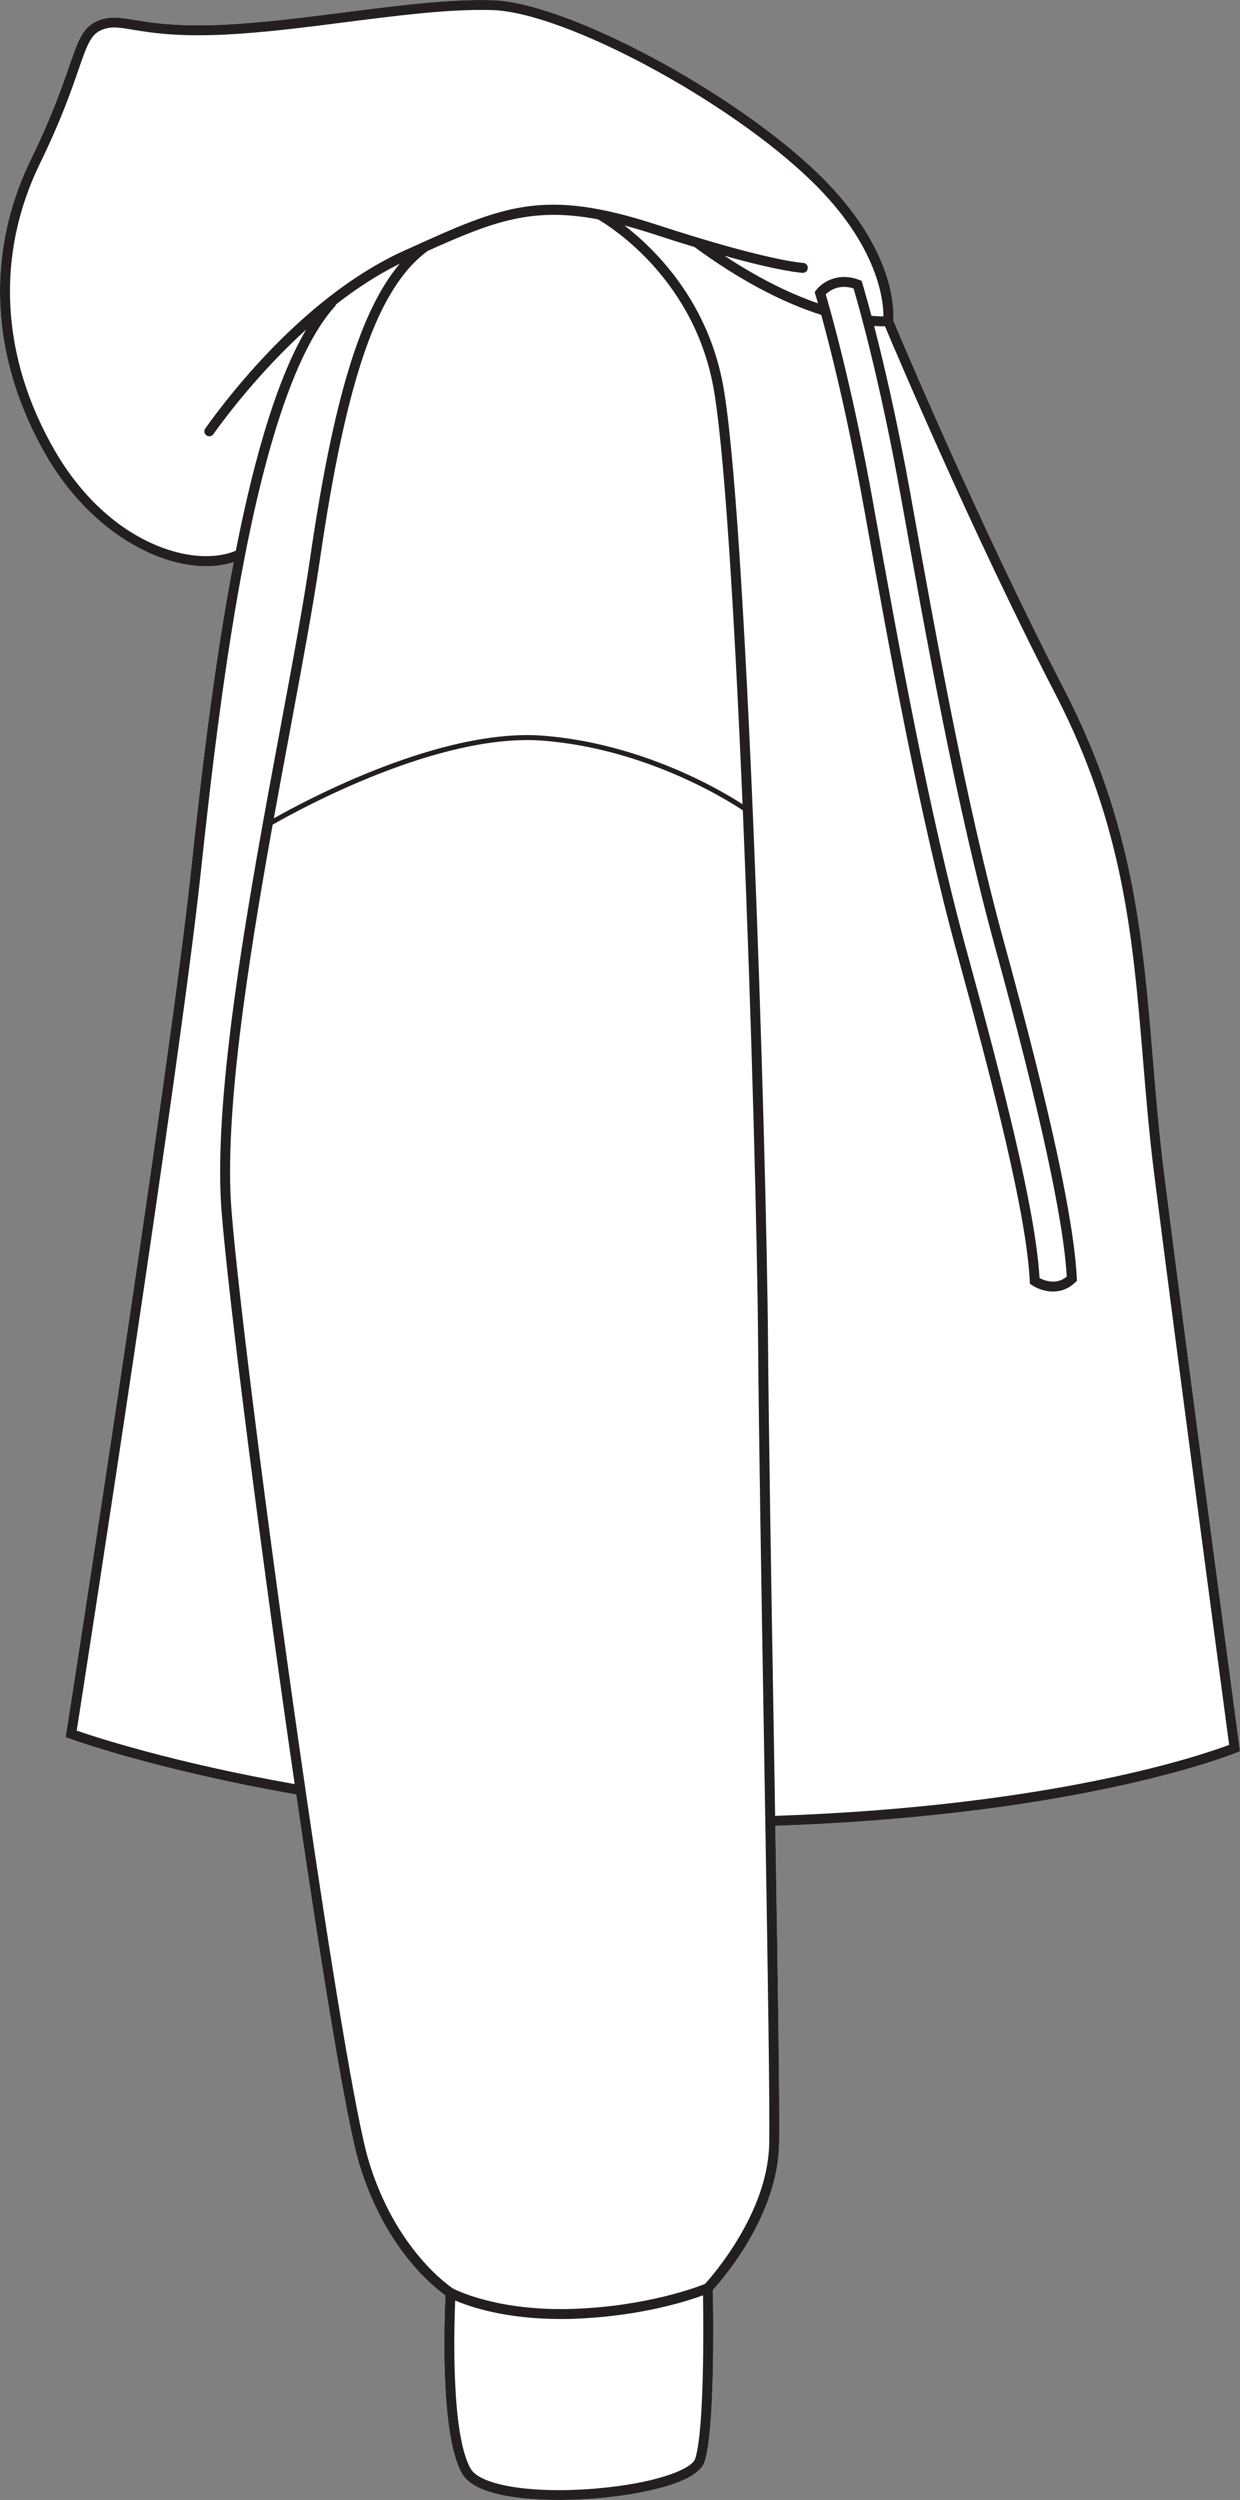
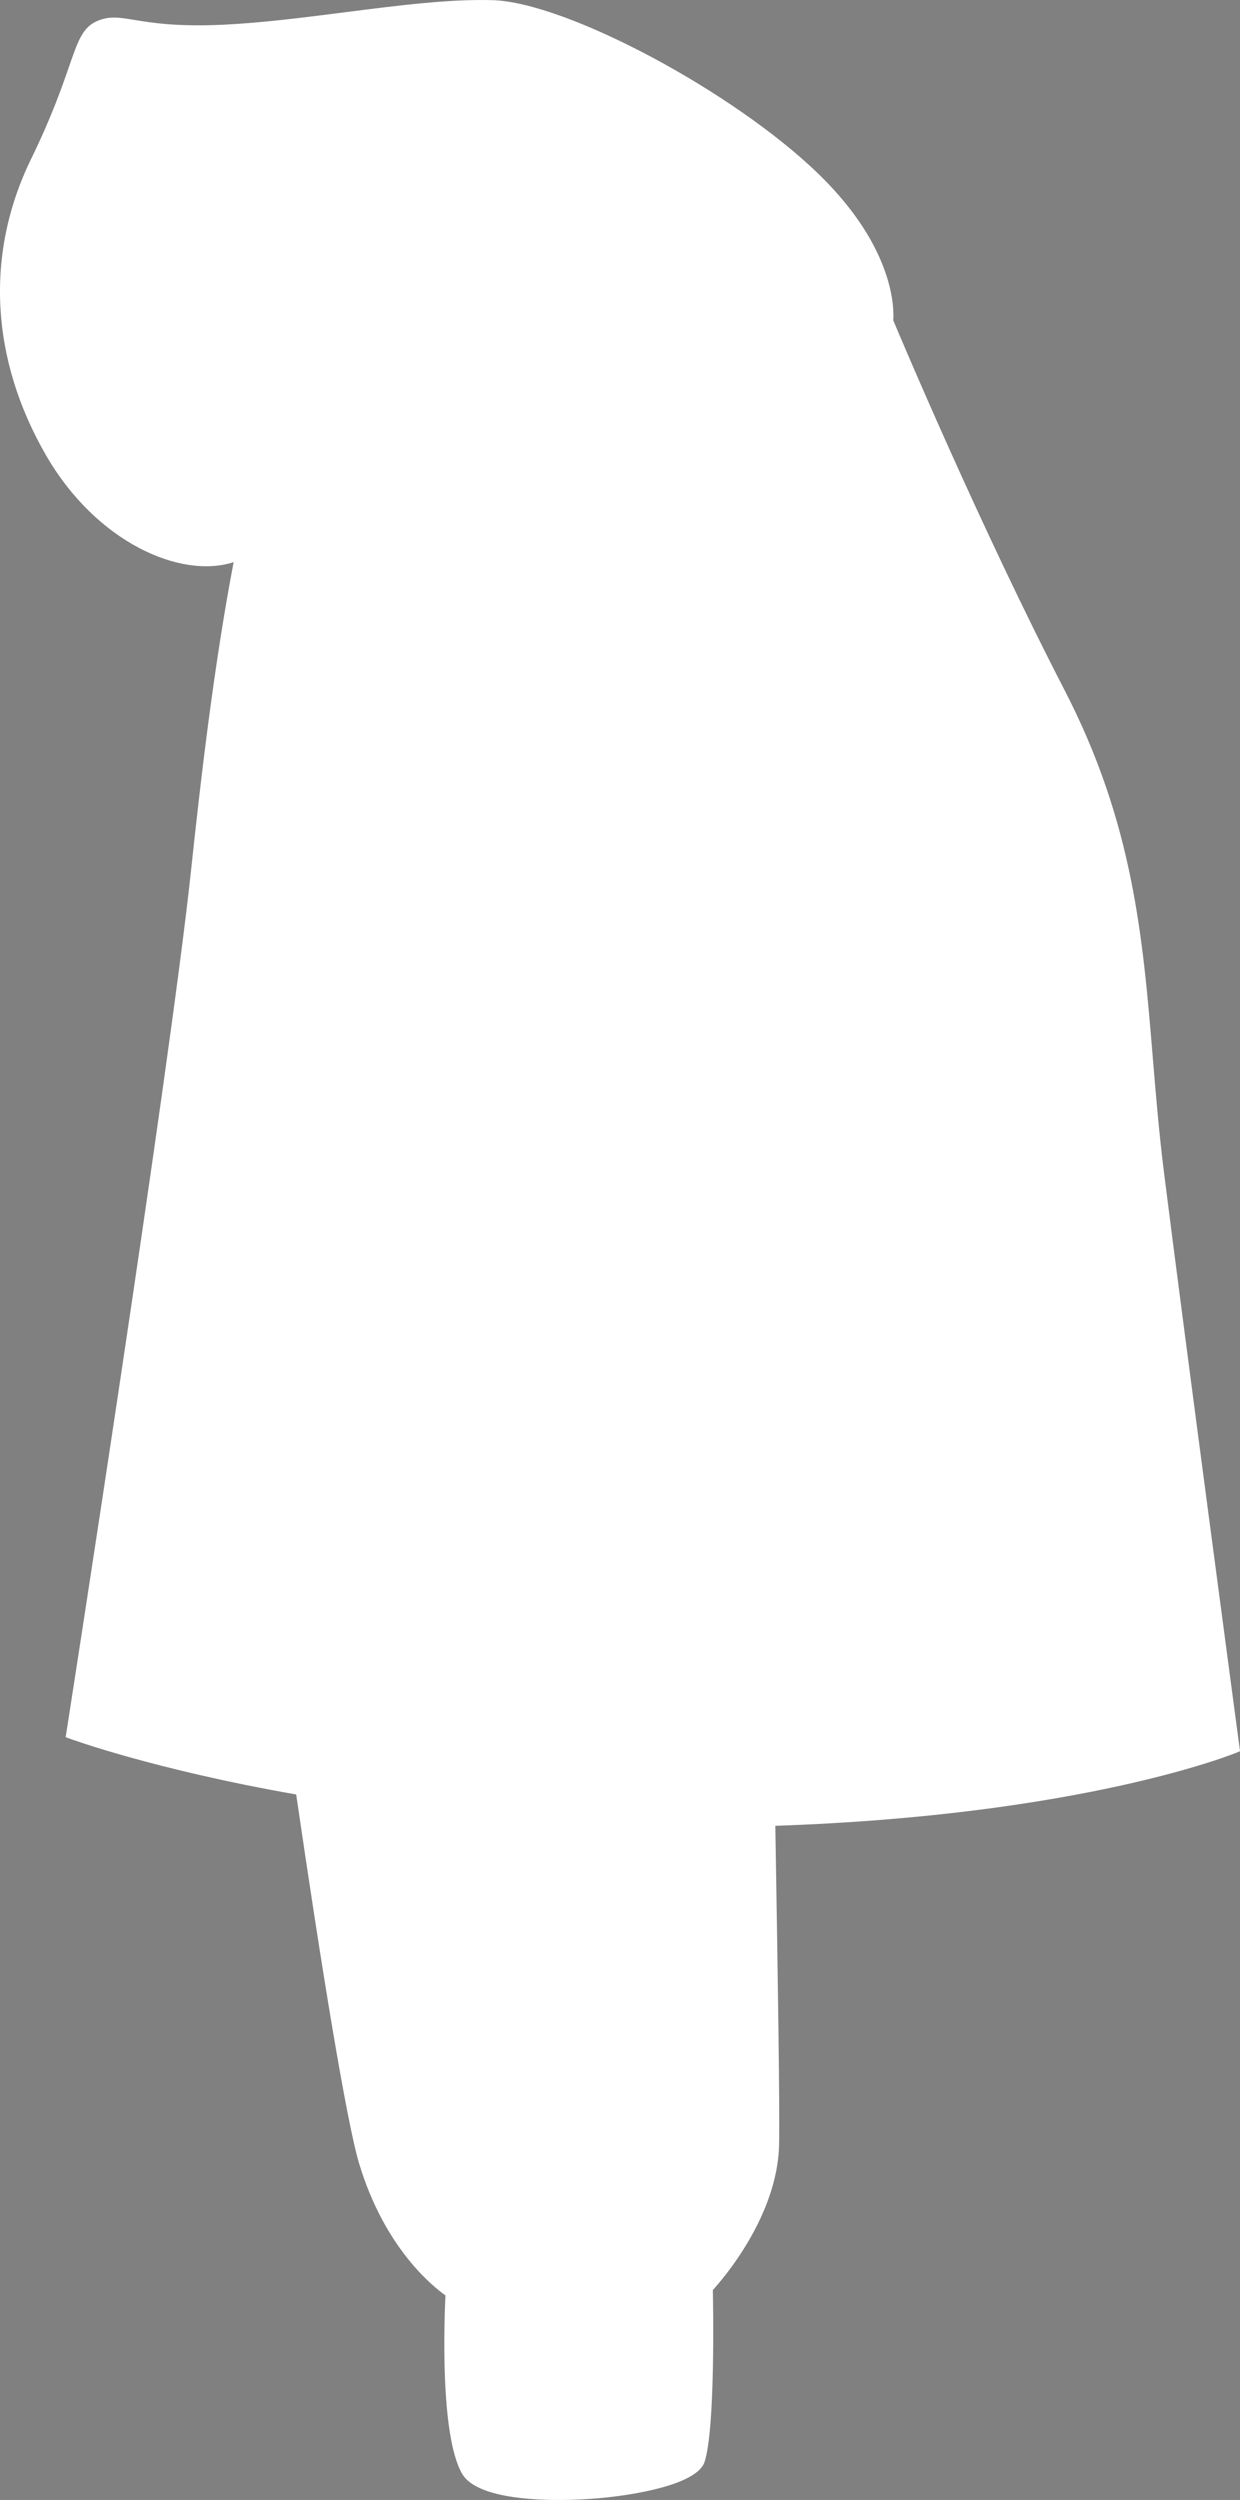
<svg xmlns="http://www.w3.org/2000/svg" id="Layer_2" viewBox="0 0 249.72 503.43">
  <rect x="0" y="0" width="249.72" height="503.43" fill="#808080" stroke="none" />
  <defs>
    <style>.cls-1{fill:#231f20;}.cls-2{fill:#fff;}</style>
  </defs>
  <g id="_901">
    <path class="cls-2" d="M249.62,351.88l.1.76-.7.3c-.31.12-30.72,12.61-92.88,14.73.51,30.67.91,57.07.76,64.19-.3,14.39-11.36,27.12-13.34,29.29.07,3.59.48,27.88-1.65,34.56-1.55,4.88-15.36,6.74-19.55,7.19-2.81.31-6.29.53-9.88.53-8.25,0-17.05-1.18-19.42-5.29-4.54-7.86-3.55-31.78-3.35-35.91-2.36-1.65-12.24-9.4-17.4-26.6-2.52-8.4-7.56-39.29-12.66-74.27-28.68-5.02-45.49-11.19-45.66-11.26l-.77-.28.13-.81c.21-1.32,20.78-133.06,25.1-173.5,2.06-19.36,4.69-41.81,8.6-62.31-10.59,3.45-27.55-3.89-37.73-21.43C-1.96,72.28-3.04,51.04,6.29,31.96c4.11-8.43,6.13-14.27,7.61-18.53,1.85-5.33,2.77-8.01,5.8-9.25,2.42-.99,4.38-.66,7.34-.17,3.41.56,8.55,1.42,18.12.96,7.73-.38,16.12-1.45,24.24-2.49C80.24,1.09,90.48-.21,99.17.03c14.88.42,48.68,18.46,65.76,35.09,15.37,14.96,15.12,27.33,14.96,29.39,1.39,3.33,17.41,41.37,34.51,74.49,13.85,26.84,15.75,49.76,17.76,74.02.62,7.48,1.26,15.22,2.27,23.24,4.22,33.56,15.08,114.81,15.19,115.62Z" />
-     <path class="cls-1" d="M249.72,352.64l-.1-.76c-.11-.81-10.97-82.06-15.19-115.62-1.01-8.02-1.65-15.76-2.27-23.24-2.01-24.26-3.91-47.18-17.76-74.02-17.1-33.12-33.12-71.16-34.51-74.49.16-2.06.41-14.43-14.96-29.39C147.85,18.49,114.05.45,99.17.03c-8.69-.24-18.93,1.06-29.77,2.45-8.12,1.04-16.51,2.11-24.24,2.49-9.57.46-14.71-.4-18.12-.96-2.96-.49-4.92-.82-7.34.17-3.03,1.24-3.95,3.92-5.8,9.25-1.48,4.26-3.5,10.1-7.61,18.53-9.33,19.08-8.25,40.32,3.03,59.81,10.18,17.54,27.14,24.88,37.73,21.43-3.91,20.5-6.54,42.95-8.6,62.31-4.32,40.44-24.89,172.18-25.1,173.5l-.13.81.77.28c.17.07,16.98,6.24,45.66,11.26,5.1,34.98,10.14,65.87,12.66,74.27,5.16,17.2,15.04,24.95,17.4,26.6-.2,4.13-1.19,28.05,3.35,35.91,2.37,4.11,11.17,5.29,19.42,5.29,3.59,0,7.07-.22,9.88-.53,4.19-.45,18-2.31,19.55-7.19,2.13-6.68,1.72-30.97,1.65-34.56,1.98-2.17,13.04-14.9,13.34-29.29.15-7.12-.25-33.52-.76-64.19,62.16-2.12,92.57-14.61,92.88-14.73l.7-.3ZM11.05,90.77C.12,71.88-.94,51.3,8.09,32.83c4.16-8.53,6.21-14.43,7.7-18.74,1.7-4.92,2.48-7.16,4.67-8.06,1.89-.78,3.44-.52,6.25-.05,3.49.58,8.77,1.46,18.55.99,7.81-.38,16.24-1.46,24.39-2.51,10.77-1.37,20.93-2.68,29.46-2.43,14.51.41,47.62,18.15,64.42,34.52,13.42,13.06,14.39,24.12,14.38,27.15-.55.01-1.35,0-2.41-.11-1.13-4.24-1.83-6.52-1.85-6.58l-.15-.46-.45-.18c-4.42-1.68-7.61.61-8.69,2.06l-.3.41.15.48s.2.63.52,1.76c-6.04-2.09-12.34-5.29-18.8-9.56,11.57,3.23,15.51,3.41,15.72,3.42.56.02,1.01-.41,1.03-.96.03-.56-.4-1.02-.96-1.04-.06,0-7.02-.36-29.37-7.66-22.94-7.49-30.9-3.89-50.12,4.82l-.8.36c-19.35,8.75-34.48,27.96-40.09,35.82-.33.45-.22,1.07.23,1.39.17.13.38.19.58.19.31,0,.62-.15.81-.42,2.62-3.67,9.41-12.64,18.7-21.08-5.43,9.22-10.1,23.9-14.17,44.54-8.47,3.59-25.5-1.28-36.44-20.13ZM181.41,99.98l.17.91c4.91,27.37,11.03,61.44,18.75,89.61,8.99,32.74,13.86,55.14,14.5,66.58-2.1,1.74-4.53.79-5.48.29-.79-13.76-7.48-39.68-14.62-65.68-7.7-28.09-13.81-62.11-18.72-89.44l-.16-.91c-4.28-23.85-8.67-39.06-9.56-42.06.71-.71,2.62-2.13,5.6-1.2.84,2.83,5.23,18,9.52,41.9ZM120.42,44.17c1.73.99,18.65,11.12,23.06,32.86,2.31,11.41,4.43,46.74,6.06,84.92-4.55-2.94-20.28-12.19-40-13.79-20.52-1.67-47.75,12.87-54.39,16.63,1.1-6.12,2.22-12.13,3.29-17.88,2.37-12.75,4.61-24.78,5.96-34.02,5.36-36.83,11.66-54.91,21.71-62.35,13.23-5.95,21.05-8.89,34.31-6.37ZM15.45,348.5c1.76-11.26,20.84-133.97,24.98-172.78,2.12-19.88,4.84-43.02,8.92-63.92,4.99-25.49,11.08-42.35,18.12-50.12.11-.12.17-.25.21-.39,3.99-3.11,8.3-5.95,12.84-8.19-8.03,9.48-13.45,27.6-18.1,59.5-1.34,9.2-3.58,21.22-5.95,33.94-6.1,32.78-13.69,73.58-11.86,97.23,1.39,17.78,8.08,69.79,14.73,115.5-24.67-4.36-40.34-9.54-43.89-10.77ZM140.01,495.11c-.64,1.99-6.98,4.63-17.87,5.81-13.51,1.46-25.27-.17-27.35-3.78-3.95-6.85-3.36-28.08-3.12-33.88,2.86,1.24,10.02,3.73,21.2,3.73.92,0,1.87,0,2.85-.05,13.09-.49,22.47-3.48,25.86-4.72.09,5.72.29,27.03-1.57,32.89ZM154.9,431.82c-.29,13.86-11.56,26.61-12.93,28.11-1.47.59-11.63,4.47-26.33,5.01-15.51.57-24.08-3.92-24.39-4.08-.44-.29-11.58-7.64-17.03-25.81-2.52-8.42-7.59-39.57-12.72-74.74v-.06c-6.7-45.93-13.5-98.7-14.89-116.64-1.48-18.98,3.23-49.32,8.3-77.54,4.95-2.85,33.42-18.6,54.54-16.91,20.54,1.66,36.68,11.72,40.14,14.02,1.76,41.77,2.93,86.67,3.08,107.22.15,18.48.67,49.69,1.18,79.88.09,5.55.18,11.06.27,16.45h0v.02c.52,31.05.93,57.9.78,65.07ZM156.1,365.67c-.08-5.06-.17-10.22-.25-15.43-.51-30.18-1.03-61.39-1.18-79.86-.3-39.6-4.34-169.63-9.23-193.75-3.34-16.48-13.65-26.57-19.69-31.23,1.88.5,3.86,1.09,5.98,1.78,2.98.98,5.68,1.83,8.14,2.57,8.81,6.47,17.39,11.06,25.52,13.67,1.74,6.3,5.14,19.62,8.49,38.28l.17.9c4.91,27.38,11.03,61.45,18.76,89.62,7.19,26.24,13.94,52.37,14.57,65.79l.02.5.42.28c.91.62,2.49,1.29,4.25,1.29,1.48,0,3.07-.48,4.49-1.86l.32-.31-.02-.45c-.55-11.6-5.32-33.68-14.6-67.49-7.7-28.08-13.81-62.1-18.72-89.43l-.16-.92c-2.71-15.08-5.46-26.71-7.34-33.98.7.05,1.29.07,1.74.07.17,0,.31-.01.44-.01,2.22,5.29,17.8,42.06,34.4,74.22,13.67,26.49,15.55,49.21,17.55,73.26.62,7.51,1.26,15.27,2.28,23.33,4,31.8,13.95,106.4,15.08,114.86-4.87,1.85-34.89,12.36-91.43,14.3Z" />
  </g>
</svg>